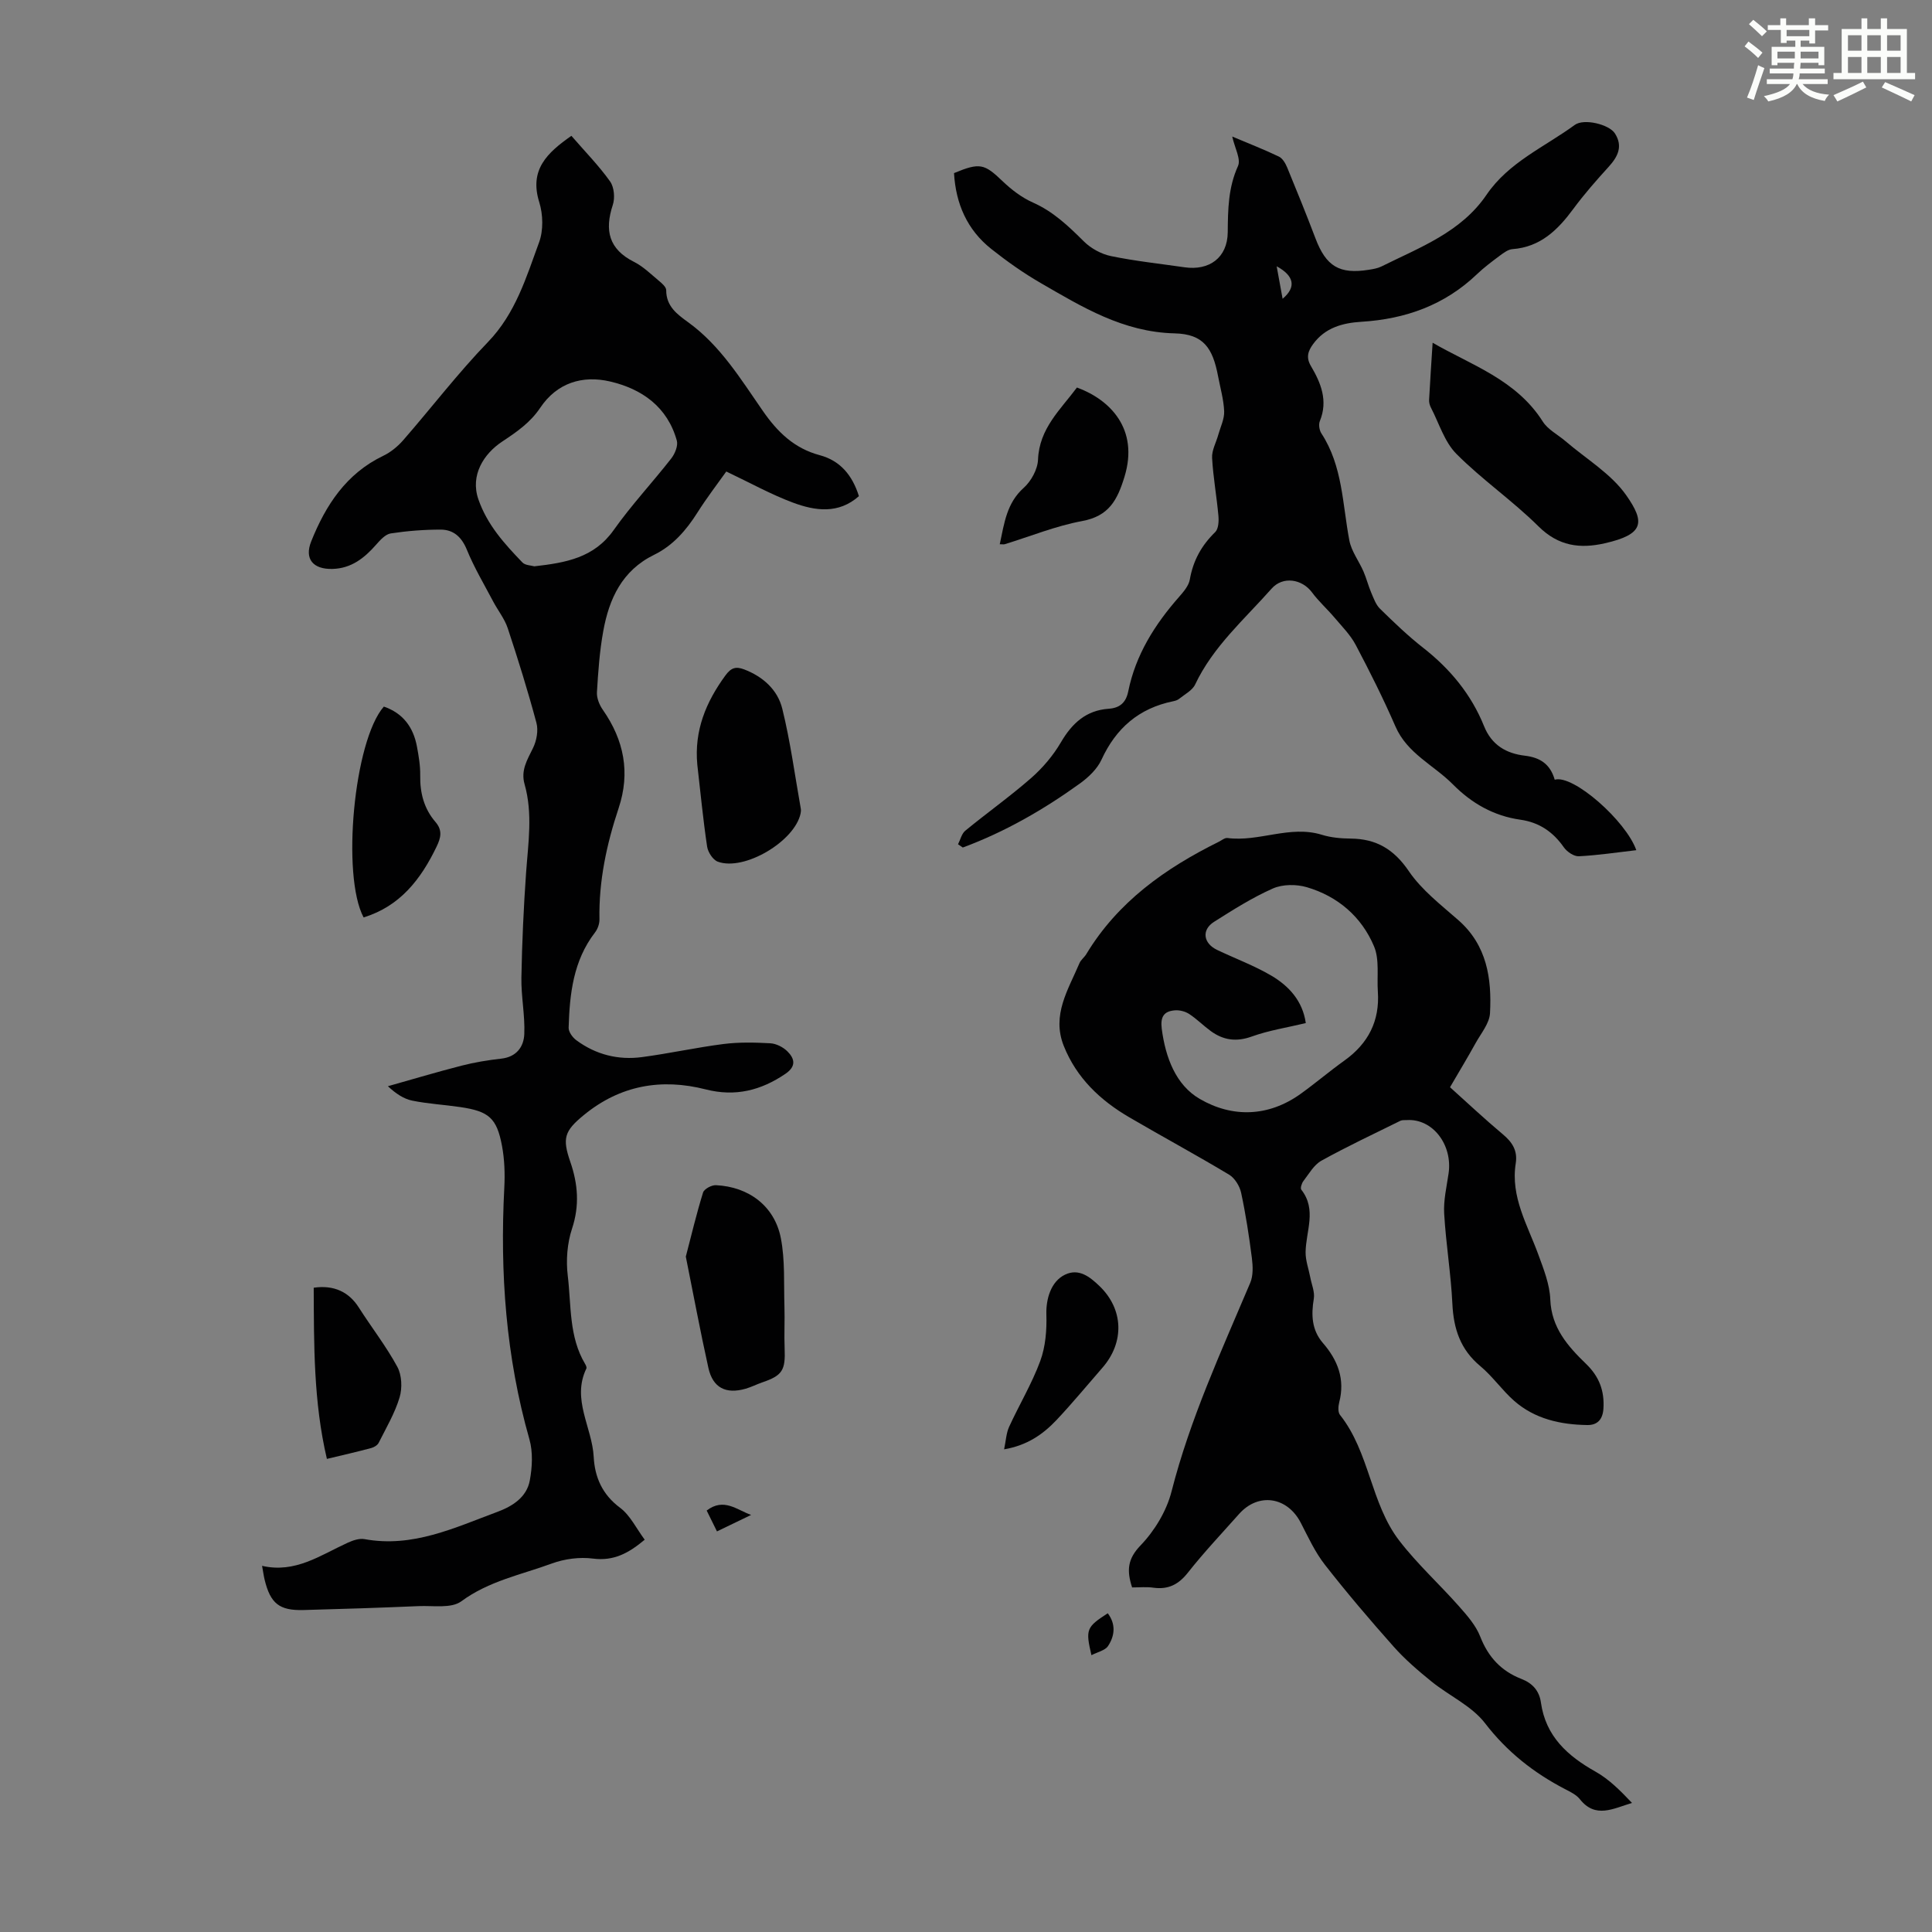
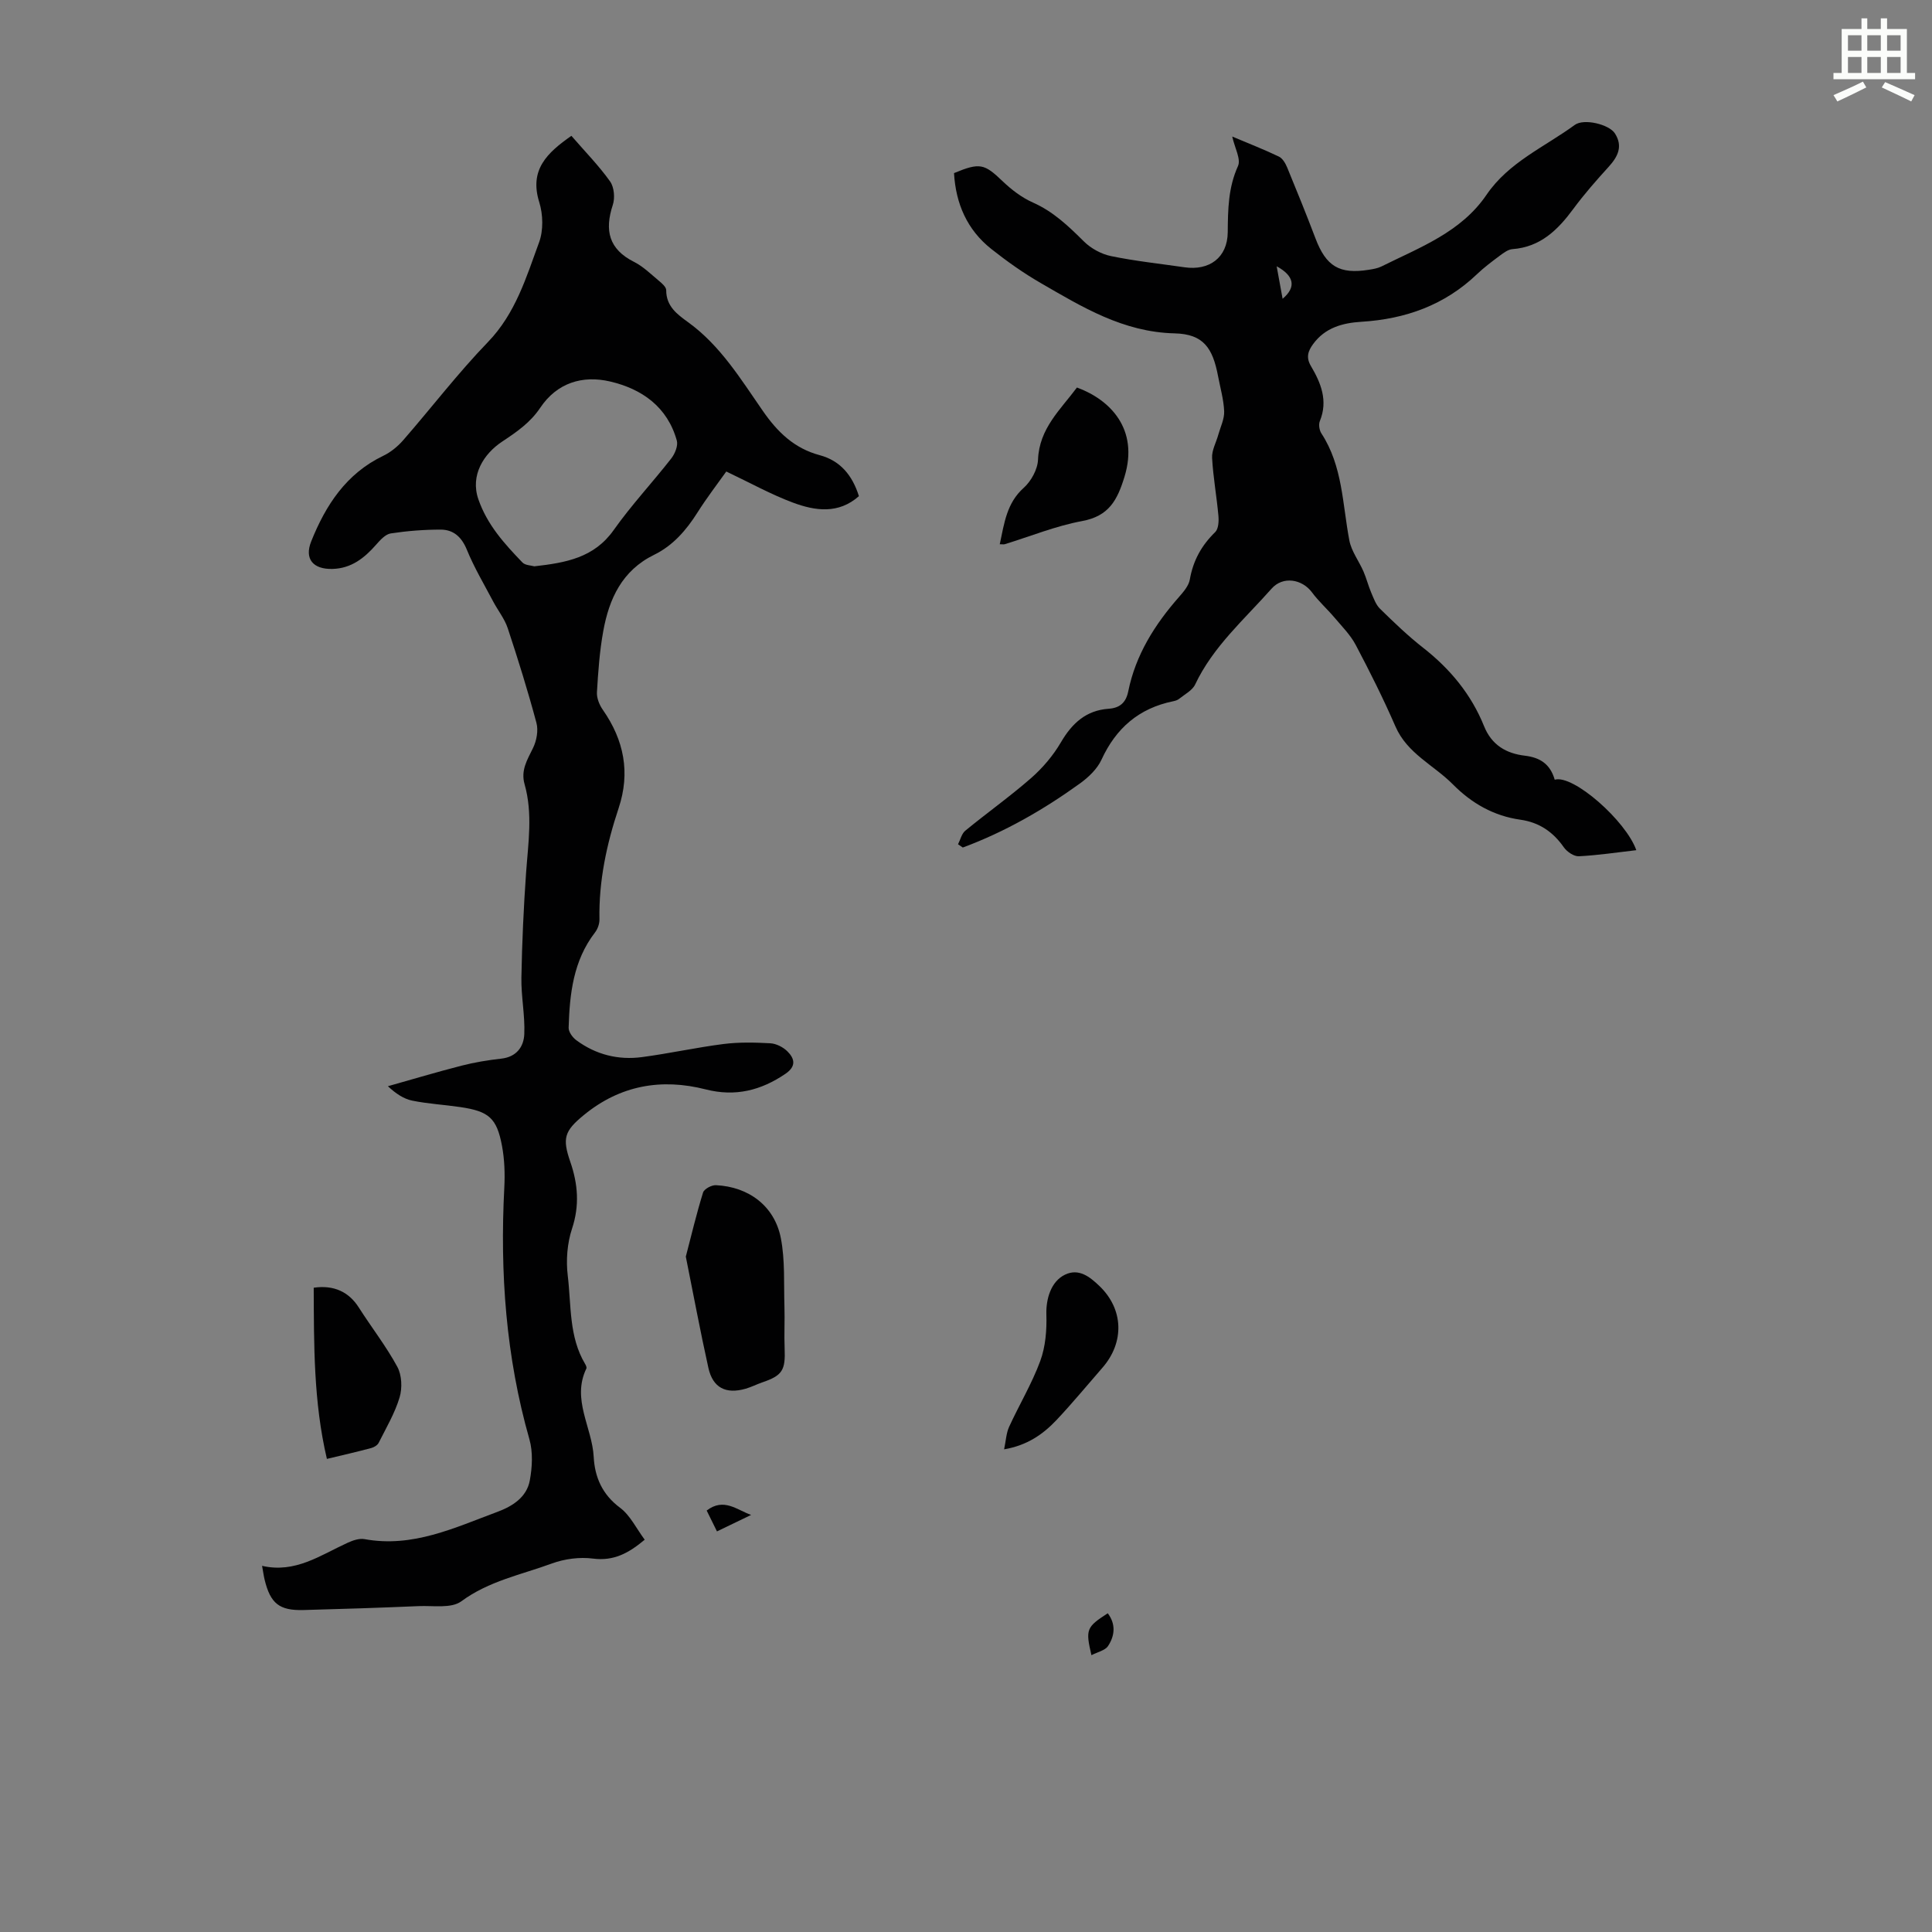
<svg xmlns="http://www.w3.org/2000/svg" enable-background="new 0 0 400 400" viewBox="0 0 400 400">
  <rect x="0" y="0" width="400" height="400" fill="#808080" stroke="none" />
-   <path d="m361.2 9.6.8-1c.9.7 1.9 1.4 2.9 2.3l-.9 1.1c-1-1-2-1.8-2.8-2.4zm.5 10.6c.9-2.1 1.6-4.3 2.3-6.7.4.2.8.4 1.3.6-.7 2.1-1.5 4.3-2.2 6.6zm.4-15.2.9-.9c1 .8 2 1.6 2.8 2.4l-1 1c-.9-.9-1.8-1.7-2.7-2.5zm12.5-1.2h1.2v1.4h2.7v1.1h-2.7v2.7h-1.2v-.6h-1.8v1.3h4.9v3.8h-1.2v-.5h-3.7c0 .4-.1.9-.1 1.2h5.1v1h-5.2c0 .5-.1.9-.2 1.2h6v1h-5.2c1.1 1.3 2.9 2 5.5 2.2-.4.4-.7.8-.9 1.3-2.9-.5-4.8-1.6-5.7-3.5h-.1c-.8 1.7-2.7 2.9-5.9 3.6-.2-.4-.6-.8-.9-1.1 2.8-.6 4.6-1.4 5.4-2.5h-4.8v-1h5.3c.1-.3.2-.7.2-1.2h-4.9v-1h5c0-.4 0-.8.1-1.2h-3.5v.5h-1.2v-3.8h4.9v-1.3h-1.8v.5h-1.2v-2.7h-2.7v-1h2.6v-1.4h1.2v1.4h4.7v-1.4zm-6.6 8.3h3.6c0-.4 0-.9 0-1.4h-3.6zm1.9-4.6h4.7v-1.3h-4.7zm6.6 3.2h-3.7v1.4h3.7z" fill="#fbfcfa" />
  <path d="m385.3 3.8h1.3v2.2h2.8v-2.2h1.3v2.2h4.1v9.1h1.7v1.3h-16.9v-1.3h1.7v-9.1h4.1v-2.2zm.4 13.1.7 1.2c-1.8.9-3.8 1.9-6 2.9-.2-.4-.5-.8-.8-1.3 2.3-1 4.3-1.9 6.1-2.8zm-3.1-6.4h2.8v-3.2h-2.8zm0 4.6h2.8v-3.3h-2.8zm4-4.6h2.8v-3.2h-2.8zm0 4.6h2.8v-3.3h-2.8zm3.7 1.9c2.1.9 4.1 1.8 6.1 2.7l-.7 1.3c-2.2-1.1-4.2-2-6.1-2.9zm3.2-9.7h-2.8v3.2h2.8zm-2.8 7.8h2.8v-3.3h-2.8z" fill="#fbfcfa" />
  <g fill="#010102">
    <path d="m118.3 28.12c2.85 3.29 5.69 6.18 8.01 9.44.85 1.19 1.04 3.43.56 4.88-1.73 5.25-.83 9.15 4.4 11.78 1.87.94 3.44 2.49 5.07 3.85.66.55 1.59 1.33 1.59 2.01-.01 3.32 2.26 4.99 4.52 6.62 6.7 4.84 10.92 11.8 15.49 18.38 3.05 4.4 6.51 7.75 11.77 9.16 4.25 1.13 6.76 4.15 8.12 8.48-4.23 3.76-9.08 3.06-13.72 1.32-4.54-1.7-8.83-4.09-13.74-6.42-1.79 2.52-4.02 5.41-5.96 8.48-2.32 3.67-5.08 6.86-8.99 8.77-6.62 3.24-9.31 9.09-10.52 15.79-.76 4.17-1.06 8.44-1.31 12.67-.07 1.19.51 2.62 1.22 3.63 4.39 6.29 5.72 13 3.27 20.36-2.49 7.47-4.12 15.09-3.97 23.02.02.92-.37 2.01-.94 2.74-4.49 5.84-5.23 12.71-5.44 19.69-.03.86.81 2.02 1.58 2.59 4.04 2.99 8.68 4.16 13.62 3.5 5.65-.75 11.23-1.99 16.88-2.71 3.19-.4 6.46-.33 9.68-.15 1.22.07 2.64.79 3.52 1.66 1.52 1.5 1.89 3.1-.38 4.65-5.08 3.46-10.4 4.8-16.51 3.24-9.21-2.35-17.73-.85-25.23 5.3-4.08 3.34-4.5 4.82-2.8 9.74 1.56 4.53 1.93 8.99.35 13.77-1.01 3.04-1.28 6.58-.89 9.77.74 6.15.22 12.61 3.59 18.26.17.28.37.72.26.95-3.09 6.39 1.2 12.18 1.52 18.29.22 4.2 1.77 7.79 5.45 10.53 2.11 1.57 3.38 4.3 5.11 6.62-3.39 2.84-6.45 4.45-10.7 3.91-2.76-.36-5.88.05-8.51 1.01-6.34 2.33-13.06 3.62-18.77 7.84-2.07 1.52-5.83.86-8.83.99-7.93.34-15.87.6-23.81.81-5.04.14-6.88-1.35-8.08-6.31-.18-.75-.28-1.53-.52-2.84 6.88 1.59 12.09-2.21 17.7-4.77 1.07-.49 2.41-.96 3.51-.76 9.96 1.83 18.65-2.36 27.52-5.65 3.12-1.16 6.06-3.02 6.7-6.5.51-2.76.67-5.87-.08-8.52-4.87-17.08-6.12-34.46-5.2-52.1.15-2.88.05-5.84-.48-8.67-1.08-5.75-2.72-7.14-8.62-8.01-3.31-.49-6.67-.67-9.94-1.33-1.77-.36-3.4-1.44-5.06-2.99 5.09-1.43 10.15-2.95 15.27-4.26 2.68-.69 5.44-1.14 8.2-1.45 3.16-.35 4.67-2.46 4.77-5.11.16-3.88-.67-7.78-.6-11.67.13-7.25.46-14.49.97-21.72.44-6.13 1.41-12.25-.31-18.31-.83-2.91.57-5.08 1.75-7.51.74-1.52 1.13-3.62.7-5.21-1.76-6.58-3.79-13.09-5.93-19.56-.65-1.97-2.03-3.68-3.02-5.55-1.87-3.55-3.94-7.02-5.45-10.72-1.09-2.65-2.77-4.17-5.44-4.17-3.45 0-6.92.27-10.32.79-1.11.17-2.18 1.37-3.02 2.32-2.44 2.79-5.17 4.94-9.07 5.03-3.96.1-5.85-2.05-4.37-5.72 2.99-7.47 7.24-14.02 14.89-17.69 1.55-.74 3-1.93 4.14-3.23 5.88-6.75 11.34-13.9 17.55-20.33 5.72-5.92 7.93-13.39 10.6-20.67.9-2.46.82-5.74.03-8.28-2.11-6.72 1.63-10.24 6.65-13.75zm-7.68 89.13c6.54-.74 12.38-1.76 16.44-7.51 3.65-5.16 8.01-9.82 11.91-14.81.76-.97 1.45-2.63 1.16-3.7-1.94-6.99-7.22-10.71-13.83-12.25-5.72-1.33-10.98.28-14.44 5.43-2.06 3.08-4.86 5.01-7.88 7.01-3.84 2.54-6.66 6.98-4.94 11.95 1.84 5.31 5.4 9.21 9.11 13.07.58.62 1.8.61 2.47.81z" />
-     <path d="m234.39 328.66c-1.15-3.53-.94-5.9 1.74-8.69 2.91-3.02 5.39-7.12 6.42-11.16 3.84-15.05 10.3-29.03 16.3-43.22.63-1.49.55-3.44.34-5.11-.58-4.54-1.27-9.07-2.23-13.54-.3-1.38-1.31-3.03-2.49-3.74-6.8-4.08-13.79-7.86-20.64-11.86-6.03-3.52-10.94-8.15-13.59-14.8-2.55-6.39.94-11.66 3.25-17.12.29-.7 1.01-1.2 1.41-1.87 6.53-10.83 16.35-17.78 27.42-23.26.59-.29 1.25-.86 1.8-.79 6.55.86 12.93-2.71 19.55-.67 1.9.59 3.98.77 5.97.79 5.32.04 8.97 2.22 12.06 6.77 2.65 3.89 6.62 6.94 10.23 10.11 5.93 5.2 6.94 12.08 6.56 19.26-.11 2.13-1.88 4.2-3 6.24-1.62 2.93-3.36 5.8-5.28 9.1 3.62 3.25 7.18 6.6 10.92 9.73 1.97 1.64 3.1 3.4 2.69 6.01-1.11 6.97 2.44 12.77 4.68 18.92 1.1 3.01 2.35 6.15 2.47 9.27.23 5.88 3.64 9.7 7.42 13.36 2.72 2.63 3.83 5.59 3.58 9.31-.16 2.25-1.31 3.37-3.33 3.34-5.55-.08-10.86-1.25-15.15-5.01-2.51-2.21-4.46-5.07-7.02-7.2-4.11-3.42-5.52-7.7-5.77-12.87-.3-6.25-1.34-12.46-1.7-18.71-.16-2.73.51-5.53.91-8.28.88-5.98-3.31-11.4-8.63-11.07-.45.03-.95-.04-1.33.14-5.48 2.71-11.03 5.31-16.37 8.27-1.55.86-2.58 2.73-3.73 4.22-.35.46-.67 1.47-.43 1.78 3.26 4.15.94 8.6.89 12.94-.02 1.74.64 3.48.97 5.23.28 1.47.96 3.01.73 4.4-.56 3.37-.44 6.48 1.88 9.17 3.1 3.57 4.62 7.52 3.38 12.29-.21.82-.29 2.04.16 2.6 6.15 7.74 6.33 18.32 12.28 26.04 3.73 4.85 8.33 9.02 12.4 13.63 1.68 1.9 3.46 3.93 4.36 6.24 1.66 4.25 4.36 7.14 8.54 8.76 2.25.87 3.68 2.43 4.02 4.87.98 7 5.51 11.07 11.34 14.34 2.82 1.59 5.19 4 7.52 6.46-3.88 1.15-7.56 3.31-10.79-.77-.73-.92-1.94-1.51-3.03-2.07-6.51-3.38-12.04-7.72-16.62-13.68-2.76-3.58-7.41-5.66-11.06-8.61-2.76-2.24-5.5-4.58-7.85-7.23-4.9-5.51-9.69-11.14-14.23-16.95-2.04-2.61-3.46-5.71-4.99-8.68-2.79-5.42-8.79-6.33-12.78-1.84-3.57 4.02-7.27 7.93-10.59 12.14-1.95 2.47-4.06 3.54-7.13 3.13-1.4-.21-2.87-.06-4.43-.06zm35.96-116.84c-3.89.93-7.66 1.51-11.18 2.78-3.22 1.16-5.9.76-8.51-1.14-1.53-1.12-2.88-2.5-4.46-3.53-.81-.53-1.98-.83-2.95-.75-2.29.18-3.04 1.34-2.72 3.84.78 5.93 2.9 11.62 7.87 14.5 6.71 3.9 14.18 3.76 20.9-1.06 3.08-2.22 5.98-4.69 9.07-6.9 4.91-3.52 7.31-8.18 6.9-14.24-.22-3.16.37-6.66-.8-9.41-2.58-6.11-7.48-10.33-13.89-12.22-2.17-.64-5.02-.63-7.04.26-4.25 1.88-8.24 4.41-12.19 6.91-2.62 1.66-2.23 4.44.64 5.81 3.73 1.78 7.65 3.23 11.2 5.31 3.67 2.16 6.51 5.25 7.16 9.84z" />
    <path d="m321.89 161.43c3.8-1.14 14.74 8.5 16.89 14.59-4 .46-7.94 1.06-11.9 1.26-1.02.05-2.46-.93-3.11-1.86-2.24-3.21-5.11-5.16-9-5.71-5.51-.78-10.08-3.39-13.96-7.31-3.96-4-9.46-6.37-11.9-12-2.49-5.73-5.3-11.34-8.22-16.87-1.11-2.1-2.88-3.86-4.43-5.7-1.5-1.77-3.26-3.34-4.63-5.19-2.05-2.76-6.02-3.41-8.35-.78-5.61 6.34-12.11 11.97-15.84 19.86-.59 1.24-2.16 2.03-3.32 2.97-.33.27-.8.41-1.24.5-7.06 1.44-11.82 5.55-14.83 12.1-.88 1.91-2.67 3.62-4.42 4.89-7.54 5.44-15.55 10.05-24.29 13.29-.33-.22-.66-.45-.99-.67.49-.95.74-2.18 1.5-2.81 4.49-3.69 9.25-7.07 13.62-10.89 2.4-2.1 4.57-4.66 6.18-7.41 2.31-3.95 5.21-6.62 9.88-6.95 2.33-.16 3.59-1.28 4.06-3.6 1.53-7.55 5.48-13.82 10.49-19.52.94-1.07 2.03-2.33 2.26-3.64.68-3.91 2.42-7.06 5.25-9.81.69-.67.77-2.26.67-3.38-.36-4.01-1.09-7.99-1.31-12-.08-1.57.85-3.19 1.29-4.8.45-1.61 1.27-3.24 1.21-4.83-.1-2.43-.8-4.84-1.26-7.26-1.11-5.87-3.03-8.74-9-8.88-10.66-.26-19.12-5.45-27.77-10.45-3.56-2.06-6.96-4.47-10.19-7.03-5.01-3.97-7.35-9.39-7.71-15.7 5.36-2.23 6.28-1.94 10.06 1.68 1.83 1.75 3.97 3.39 6.27 4.41 4.22 1.87 7.36 4.88 10.55 8.05 1.46 1.45 3.59 2.62 5.61 3.04 5.03 1.04 10.16 1.58 15.25 2.32 5.07.73 8.88-1.95 8.93-7.26.04-4.74.1-9.23 2.12-13.7.65-1.43-.67-3.75-1.19-6.11 3.43 1.45 6.6 2.68 9.66 4.15.78.37 1.38 1.43 1.74 2.31 2 4.85 3.97 9.71 5.83 14.61 2.2 5.81 4.96 7.49 11.07 6.51.88-.14 1.8-.29 2.59-.68 7.93-3.95 16.47-7.07 21.75-14.83 4.6-6.76 12-9.89 18.27-14.47 1.92-1.41 7.13-.11 8.32 1.75 1.69 2.64.64 4.78-1.27 6.89-2.56 2.81-5.08 5.68-7.34 8.74-3.22 4.36-6.81 7.9-12.61 8.33-.91.07-1.83.78-2.62 1.36-1.61 1.2-3.24 2.42-4.69 3.8-6.71 6.43-14.83 9.32-23.96 9.88-3.9.24-7.51 1.22-9.99 4.61-1.05 1.44-1.52 2.75-.46 4.55 2.07 3.5 3.58 7.18 1.85 11.4-.29.7-.11 1.89.32 2.55 4.42 6.76 4.35 14.65 5.79 22.17.43 2.25 1.99 4.26 2.93 6.43.61 1.41.98 2.92 1.58 4.33.51 1.18.96 2.52 1.84 3.38 2.88 2.82 5.8 5.63 8.96 8.1 5.58 4.37 9.94 9.65 12.58 16.21 1.59 3.95 4.64 5.66 8.46 6.11 3.15.38 5.23 1.73 6.17 4.97zm-56.34-99.57c2.89-2.43 2.38-4.76-1.23-6.73.41 2.26.78 4.25 1.23 6.73z" />
-     <path d="m296.61 70.96c7.96 4.61 17.3 7.63 22.8 16.31 1.06 1.68 3.14 2.72 4.72 4.08 4.28 3.68 9.45 6.73 12.58 11.21 3.9 5.57 3.7 8.07-4.45 9.92-5.14 1.17-9.59.6-13.72-3.49-5.36-5.32-11.69-9.67-17.01-15.02-2.47-2.48-3.58-6.32-5.27-9.57-.25-.48-.41-1.08-.38-1.61.21-3.9.47-7.79.73-11.83z" />
    <path d="m141.99 260.17c1.18-4.54 2.23-8.95 3.57-13.27.23-.74 1.76-1.56 2.66-1.52 6.8.32 12.14 4.32 13.44 10.94.9 4.61.6 9.45.75 14.2.09 2.89-.08 5.78.04 8.67.19 4.51-.47 5.6-4.64 7.02-1.16.4-2.26.97-3.44 1.31-4.07 1.17-6.78-.18-7.7-4.29-1.69-7.6-3.11-15.26-4.68-23.06z" />
-     <path d="m144.37 158.32c-.66-7.04 1.77-12.95 5.83-18.49 1.19-1.63 2.18-1.87 3.86-1.24 3.92 1.49 6.94 4.24 7.9 8.13 1.68 6.79 2.6 13.77 3.83 20.67.06.32.04.68-.03 1-1.18 5.78-11.68 12.03-17.15 10.01-1.01-.37-2.04-1.97-2.21-3.13-.84-5.62-1.38-11.3-2.03-16.95z" />
-     <path d="m79.47 146.29c3.95 1.36 6.1 4.25 6.85 8.26.37 1.97.71 3.99.68 5.99-.06 3.62.78 6.88 3.15 9.63 1.49 1.73 1.15 3.24.23 5.14-3.25 6.75-7.57 12.33-15.1 14.63-4.6-8.62-2.03-36.54 4.19-43.65z" />
    <path d="m206.99 112.68c.94-4.41 1.44-8.53 4.96-11.68 1.54-1.38 2.88-3.82 2.96-5.83.25-6.47 4.67-10.38 8.06-14.94 6.82 2.49 12.87 8.56 9.85 18.46-1.5 4.9-3.24 8.16-8.78 9.19-5.46 1.01-10.7 3.16-16.04 4.8-.21.05-.44 0-1.01 0z" />
    <path d="m67.68 302.05c-2.79-11.89-2.67-23.69-2.73-35.44 4.2-.62 7.3.9 9.32 4.07 2.63 4.13 5.67 8.02 7.99 12.3.94 1.73 1.05 4.41.47 6.34-.98 3.27-2.78 6.31-4.33 9.4-.25.5-.96.93-1.54 1.08-2.89.78-5.81 1.44-9.18 2.25z" />
    <path d="m207.89 300.07c.38-1.81.44-3.36 1.04-4.67 2.09-4.57 4.71-8.92 6.44-13.61 1.1-2.98 1.37-6.43 1.27-9.64-.1-3.19.94-6.84 3.85-8.24 2.89-1.4 5.18.48 7.11 2.32 5.05 4.82 5.24 11.68.64 16.95-3.16 3.62-6.22 7.34-9.52 10.84-2.77 2.93-6.04 5.23-10.83 6.05z" />
    <path d="m229.35 334.01c1.71 2.26 1.46 4.66.06 6.78-.62.93-2.18 1.24-3.44 1.9-1.25-5.35-1.06-5.81 3.38-8.68z" />
    <path d="m146.31 312.74c3.56-2.72 6.24-.13 9.2.91-2.25 1.09-4.51 2.17-7.07 3.41-.72-1.45-1.38-2.8-2.13-4.32z" />
  </g>
</svg>